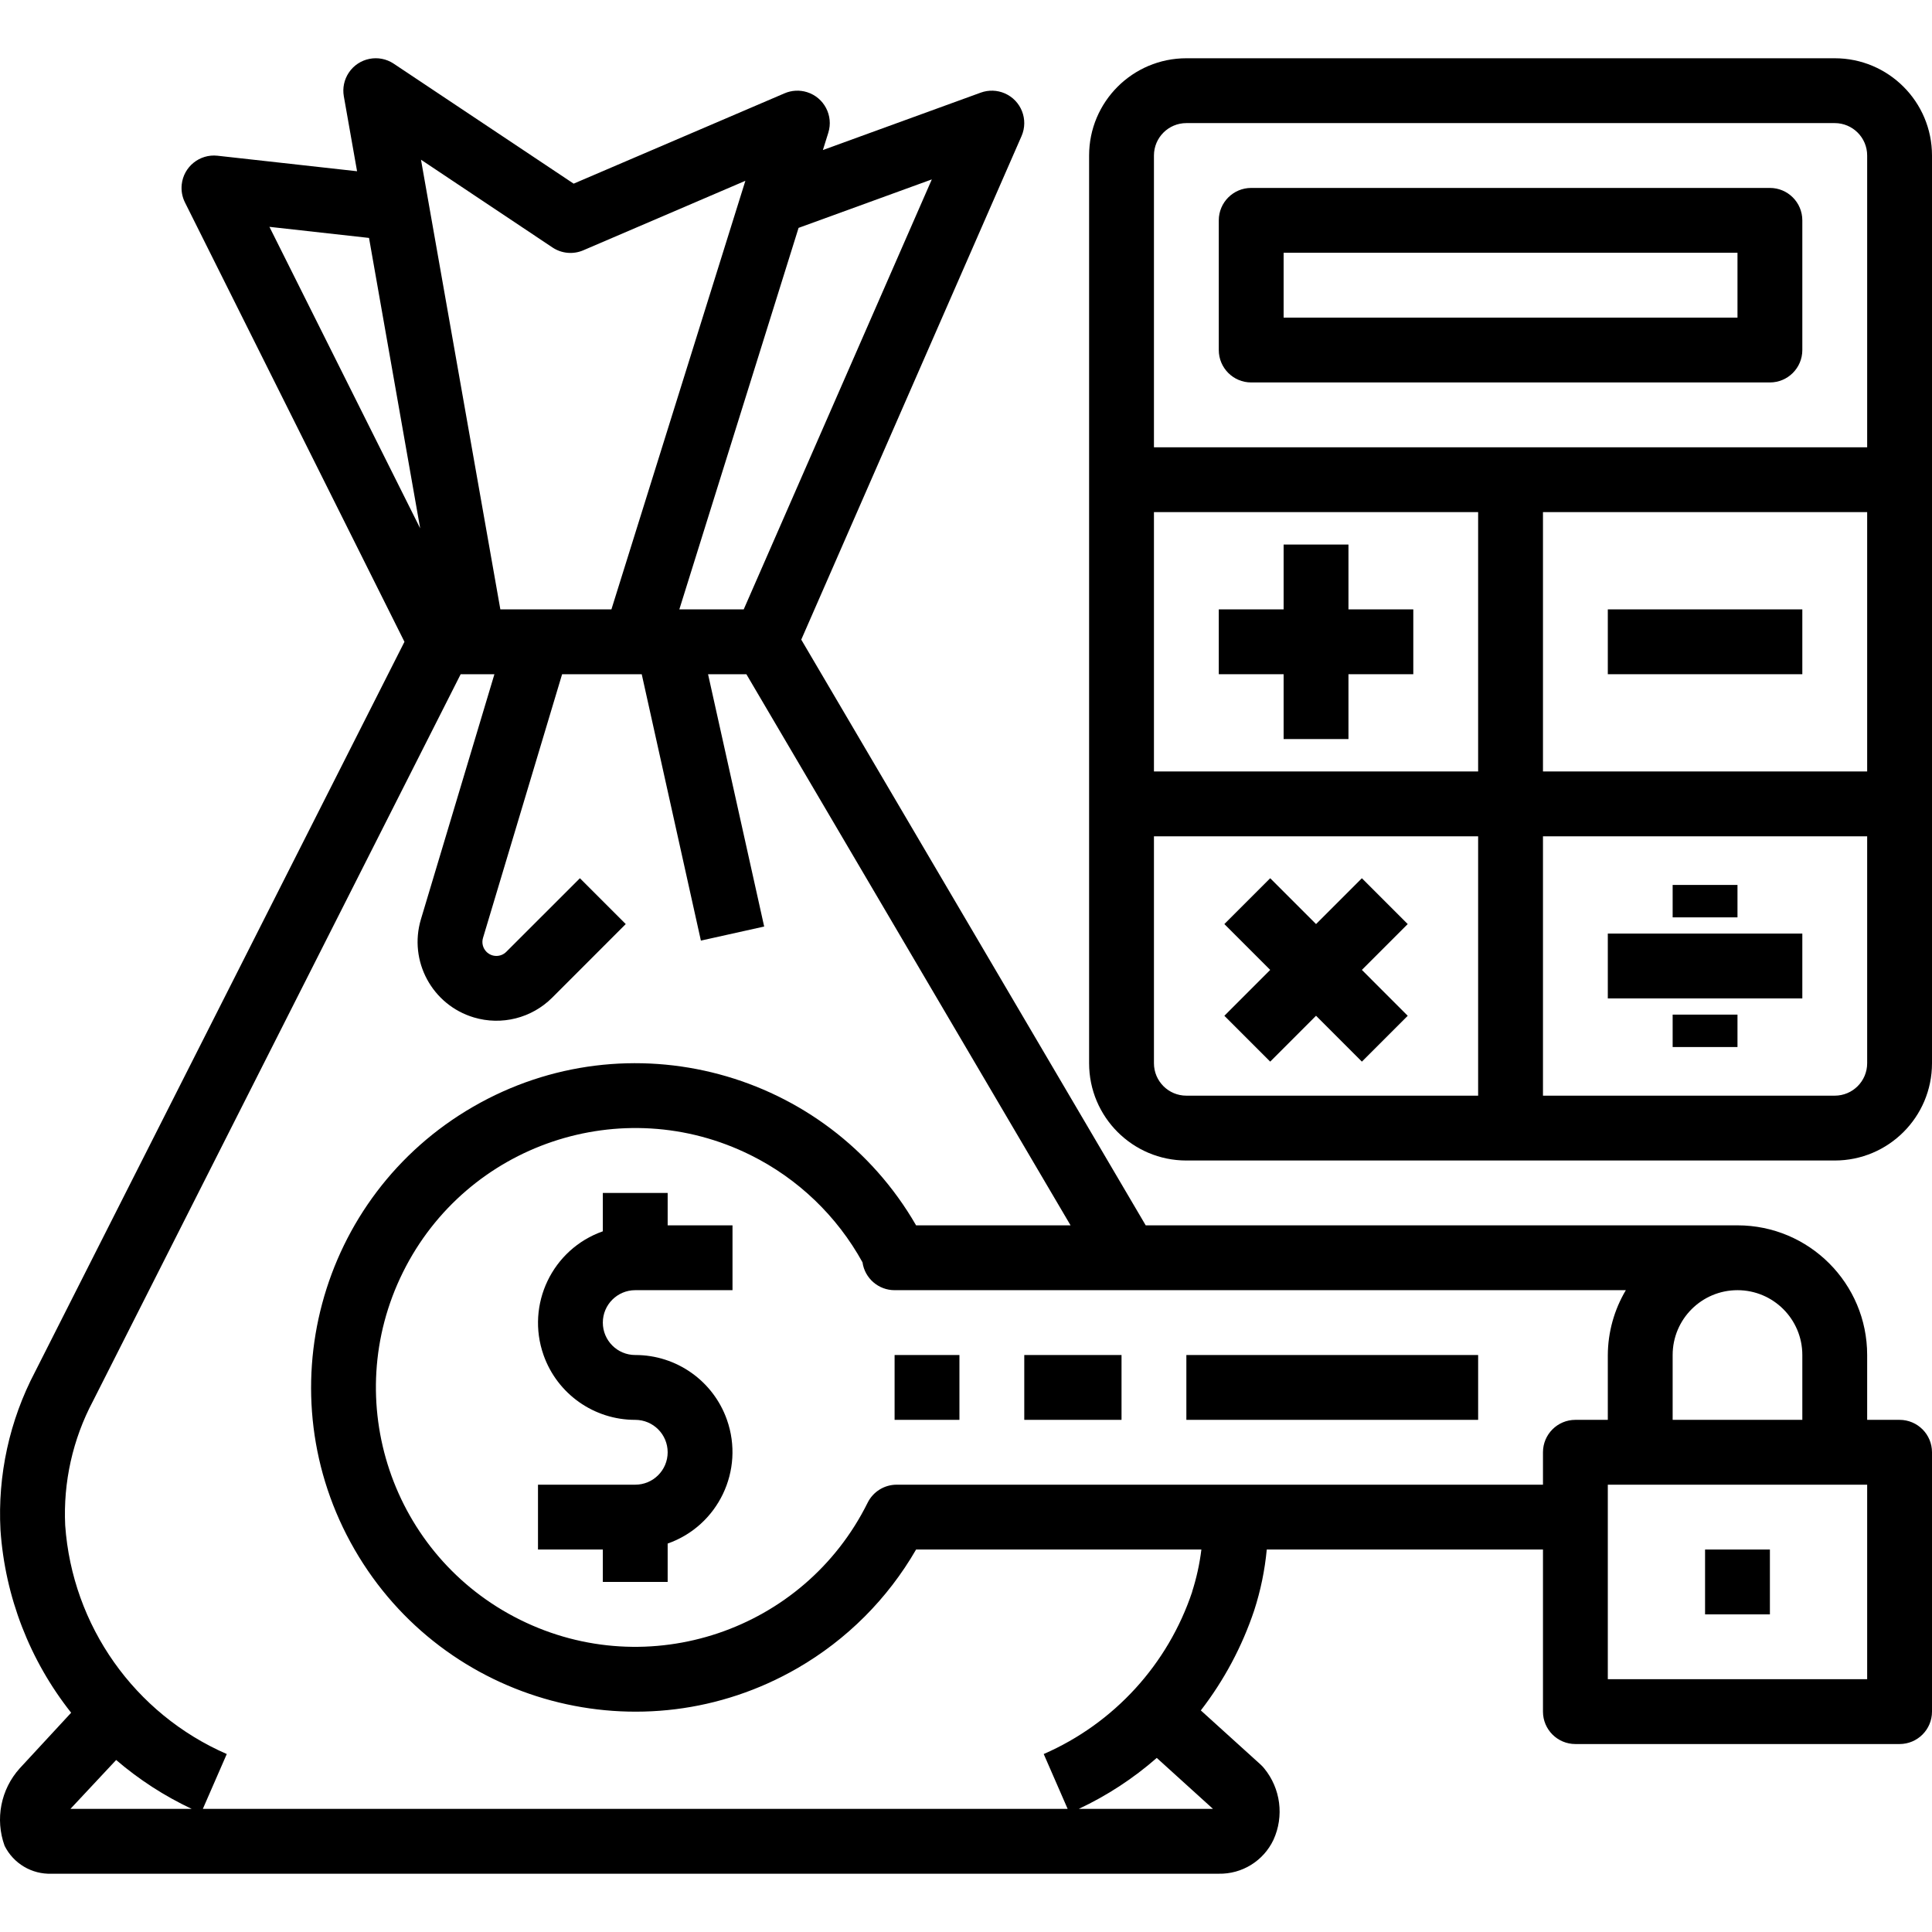
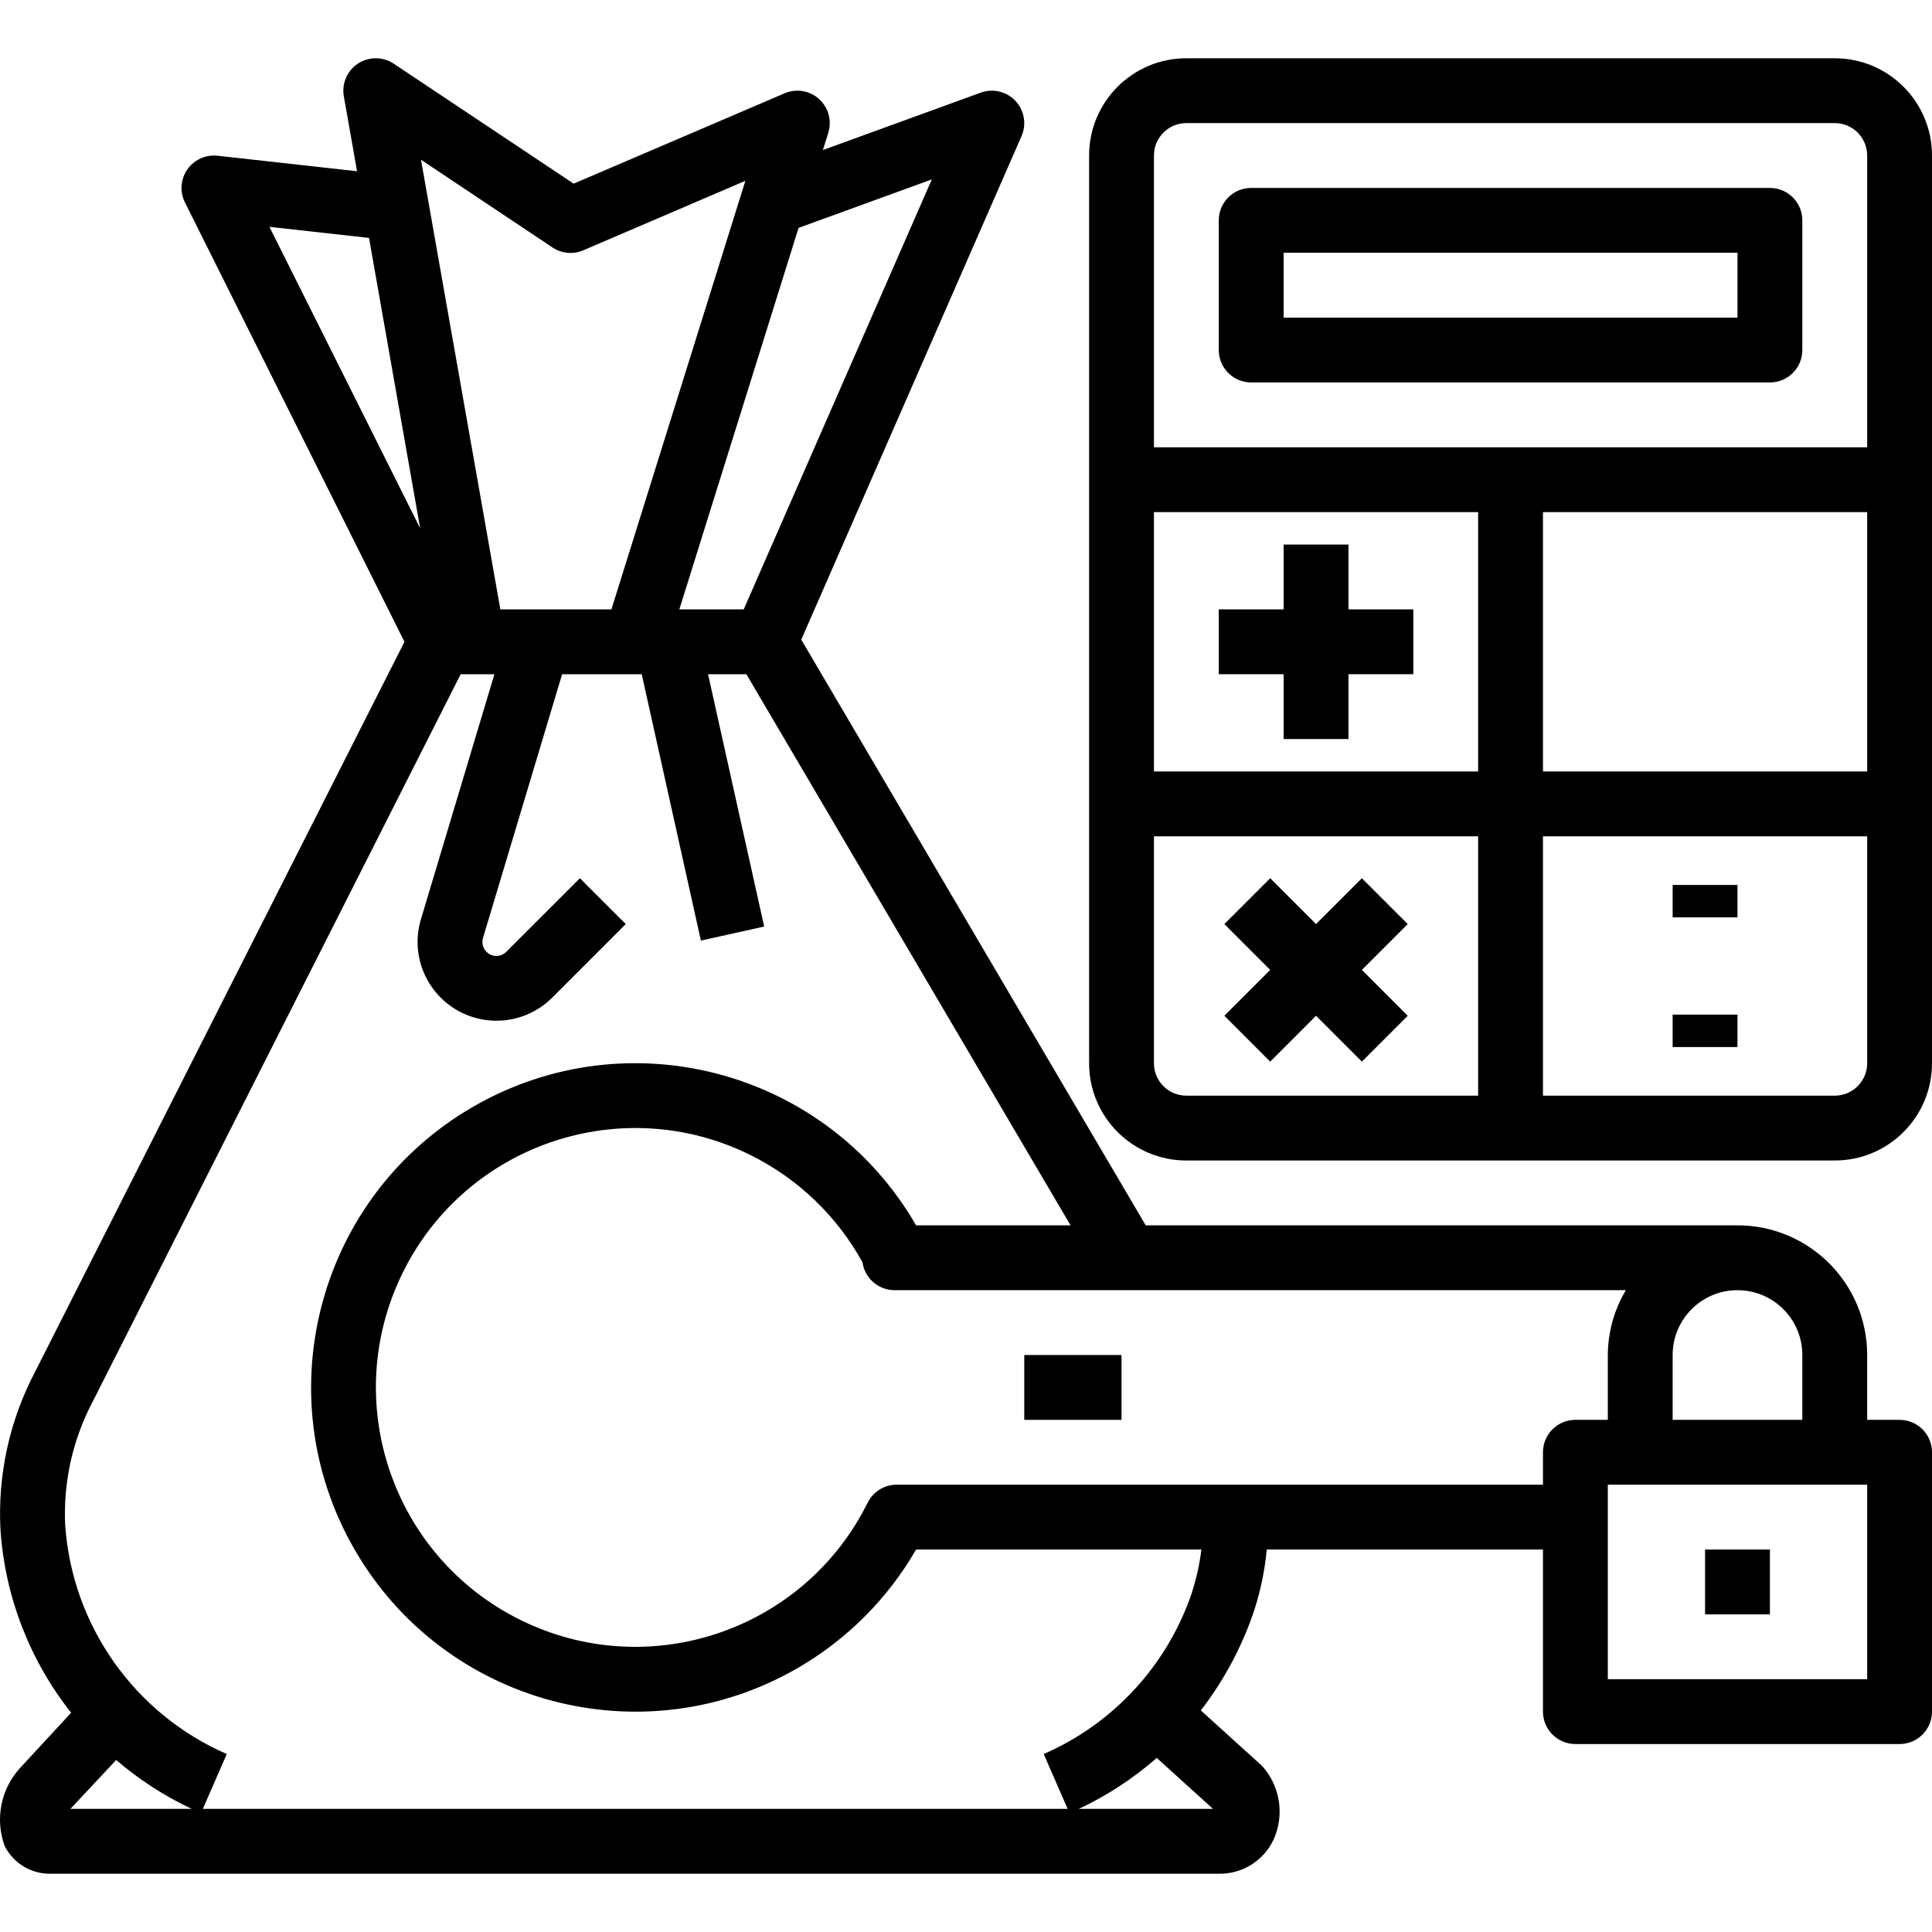
<svg xmlns="http://www.w3.org/2000/svg" version="1.1" id="Capa_1" x="0px" y="0px" viewBox="0 0 476.759 476.759" style="enable-background:new 0 0 476.759 476.759;" xml:space="preserve">
  <g>
    <g>
      <path d="M452.759,14.377h-160c-13.255,0-24,10.745-24,24v224c0,13.255,10.745,24,24,24h160c13.255,0,24-10.745,24-24v-224    C476.759,25.122,466.014,14.377,452.759,14.377z M364.759,270.377h-72c-4.418,0-8-3.582-8-8v-56h80V270.377z M364.759,190.377h-80    v-64h80V190.377z M460.759,262.377c0,4.418-3.582,8-8,8h-72v-64h80V262.377z M460.759,190.377h-80v-64h80V190.377z     M460.759,110.377h-176v-72c0-4.418,3.582-8,8-8h160c4.418,0,8,3.582,8,8V110.377z" />
    </g>
  </g>
  <g>
    <g>
-       <path d="M156.759,318.377h24v-16h-16v-8h-16v9.472c-12.473,4.393-19.023,18.066-14.629,30.539    c3.38,9.596,12.455,16.009,22.629,15.989c4.418,0,8,3.582,8,8s-3.582,8-8,8h-24v16h16v8h16v-9.472    c12.473-4.393,19.023-18.066,14.629-30.539c-3.38-9.596-12.455-16.009-22.629-15.989c-4.418,0-8-3.582-8-8    S152.341,318.377,156.759,318.377z" />
-     </g>
+       </g>
  </g>
  <g>
    <g>
      <path d="M436.759,46.377h-128c-4.418,0-8,3.582-8,8v32c0,4.418,3.582,8,8,8h128c4.418,0,8-3.582,8-8v-32    C444.759,49.958,441.177,46.377,436.759,46.377z M428.759,78.377h-112v-16h112V78.377z" />
    </g>
  </g>
  <g>
    <g>
      <path d="M468.759,350.377h-8v-16c0-17.673-14.327-32-32-32H282.727l-85-144.536l54.36-124.264    c1.768-4.049-0.081-8.765-4.131-10.533c-1.881-0.821-4.005-0.888-5.933-0.187l-38.96,14.168l1.336-4.264    c1.317-4.217-1.034-8.704-5.252-10.021c-1.822-0.569-3.787-0.468-5.54,0.285l-52.048,22.296l-44.392-29.6    c-3.674-2.454-8.642-1.464-11.096,2.211c-1.145,1.715-1.584,3.807-1.224,5.837l3.264,18.488l-34.472-3.832    c-4.394-0.465-8.333,2.72-8.798,7.114c-0.161,1.517,0.116,3.049,0.798,4.414l54.168,108.424L8.655,338.521    c-6.313,12.012-9.262,25.506-8.536,39.056c1.129,16.44,7.209,32.154,17.44,45.072L4.863,436.377    c-4.679,5.192-6.112,12.542-3.728,19.112c2.183,4.382,6.732,7.078,11.624,6.888h288c5.747,0.111,11.026-3.158,13.488-8.352    c2.671-5.837,1.784-12.686-2.288-17.648c-0.265-0.332-0.557-0.643-0.872-0.928l-14.76-13.368    c5.737-7.43,10.188-15.77,13.168-24.672c1.583-4.882,2.624-9.923,3.104-15.032h68.16v40c0,4.418,3.582,8,8,8h80    c4.418,0,8-3.582,8-8v-64C476.759,353.958,473.177,350.377,468.759,350.377z M412.759,334.377c0-8.837,7.163-16,16-16    s16,7.163,16,16v16h-32V334.377z M197.063,56.233l32.88-11.96l-46.416,106.104h-15.888L197.063,56.233z M136.343,61.073    c2.25,1.5,5.106,1.762,7.592,0.696l40-17.152l-33.056,105.76h-27.408L103.887,39.409L136.343,61.073z M66.487,55.977l24.576,2.736    l12.624,71.664L66.487,55.977z M17.383,446.377l11.28-12.064c5.646,4.841,11.918,8.899,18.648,12.064H17.383z M299.327,446.377    h-33.12c6.974-3.269,13.453-7.502,19.248-12.576L299.327,446.377z M294.183,392.777h0.024    c-5.988,17.944-19.308,32.505-36.648,40.064l5.904,13.536H50.055l5.904-13.536c-22.76-9.92-38.124-31.665-39.872-56.432    c-0.509-10.652,1.859-21.244,6.856-30.664l90.736-179.368h8.328l-18.136,60.472c-3.084,10.293,2.761,21.137,13.054,24.221    c6.848,2.052,14.271,0.182,19.33-4.869l18.16-18.168l-11.312-11.312l-18.168,18.16c-1.343,1.35-3.526,1.355-4.876,0.012    c-0.904-0.899-1.238-2.224-0.868-3.444l19.52-65.072h19.648l14.6,65.736l15.616-3.472l-13.848-62.264h9.456l80,136h-38.12    c-22.091-38.263-71.019-51.373-109.282-29.282s-51.373,71.019-29.282,109.282c22.091,38.263,71.019,51.373,109.282,29.282    c12.162-7.021,22.261-17.121,29.282-29.282h70.4C296.034,385.908,295.271,389.39,294.183,392.777z M380.759,358.377v8H221.271    c-3.036,0.002-5.809,1.721-7.16,4.44c-15.707,31.665-54.109,44.601-85.774,28.894c-31.665-15.707-44.601-54.109-28.894-85.774    c15.707-31.665,54.109-44.601,85.774-28.894c11.69,5.799,21.327,15.032,27.622,26.462c0.562,3.943,3.938,6.872,7.92,6.872h180.448    c-2.879,4.843-4.415,10.366-4.448,16v16h-8C384.341,350.377,380.759,353.958,380.759,358.377z M460.759,414.377h-64v-48h64    V414.377z" />
    </g>
  </g>
  <g>
    <g>
      <rect x="420.759" y="382.377" width="16" height="16" />
    </g>
  </g>
  <g>
    <g>
-       <rect x="220.759" y="334.377" width="16" height="16" />
-     </g>
+       </g>
  </g>
  <g>
    <g>
      <rect x="252.759" y="334.377" width="24" height="16" />
    </g>
  </g>
  <g>
    <g>
-       <rect x="292.759" y="334.377" width="72" height="16" />
-     </g>
+       </g>
  </g>
  <g>
    <g>
      <polygon points="332.759,150.377 332.759,134.377 316.759,134.377 316.759,150.377 300.759,150.377 300.759,166.377     316.759,166.377 316.759,182.377 332.759,182.377 332.759,166.377 348.759,166.377 348.759,150.377   " />
    </g>
  </g>
  <g>
    <g>
-       <rect x="396.759" y="150.377" width="48" height="16" />
-     </g>
+       </g>
  </g>
  <g>
    <g>
      <polygon points="347.383,228.033 336.071,216.721 324.759,228.033 313.447,216.721 302.135,228.033 313.447,239.345     302.135,250.665 313.447,261.977 324.759,250.657 336.071,261.977 347.383,250.665 336.071,239.345   " />
    </g>
  </g>
  <g>
    <g>
-       <rect x="396.759" y="230.377" width="48" height="16" />
-     </g>
+       </g>
  </g>
  <g>
    <g>
      <rect x="412.759" y="250.377" width="16" height="8" />
    </g>
  </g>
  <g>
    <g>
      <rect x="412.759" y="218.377" width="16" height="8" />
    </g>
  </g>
  <g>
</g>
  <g>
</g>
  <g>
</g>
  <g>
</g>
  <g>
</g>
  <g>
</g>
  <g>
</g>
  <g>
</g>
  <g>
</g>
  <g>
</g>
  <g>
</g>
  <g>
</g>
  <g>
</g>
  <g>
</g>
  <g>
</g>
</svg>